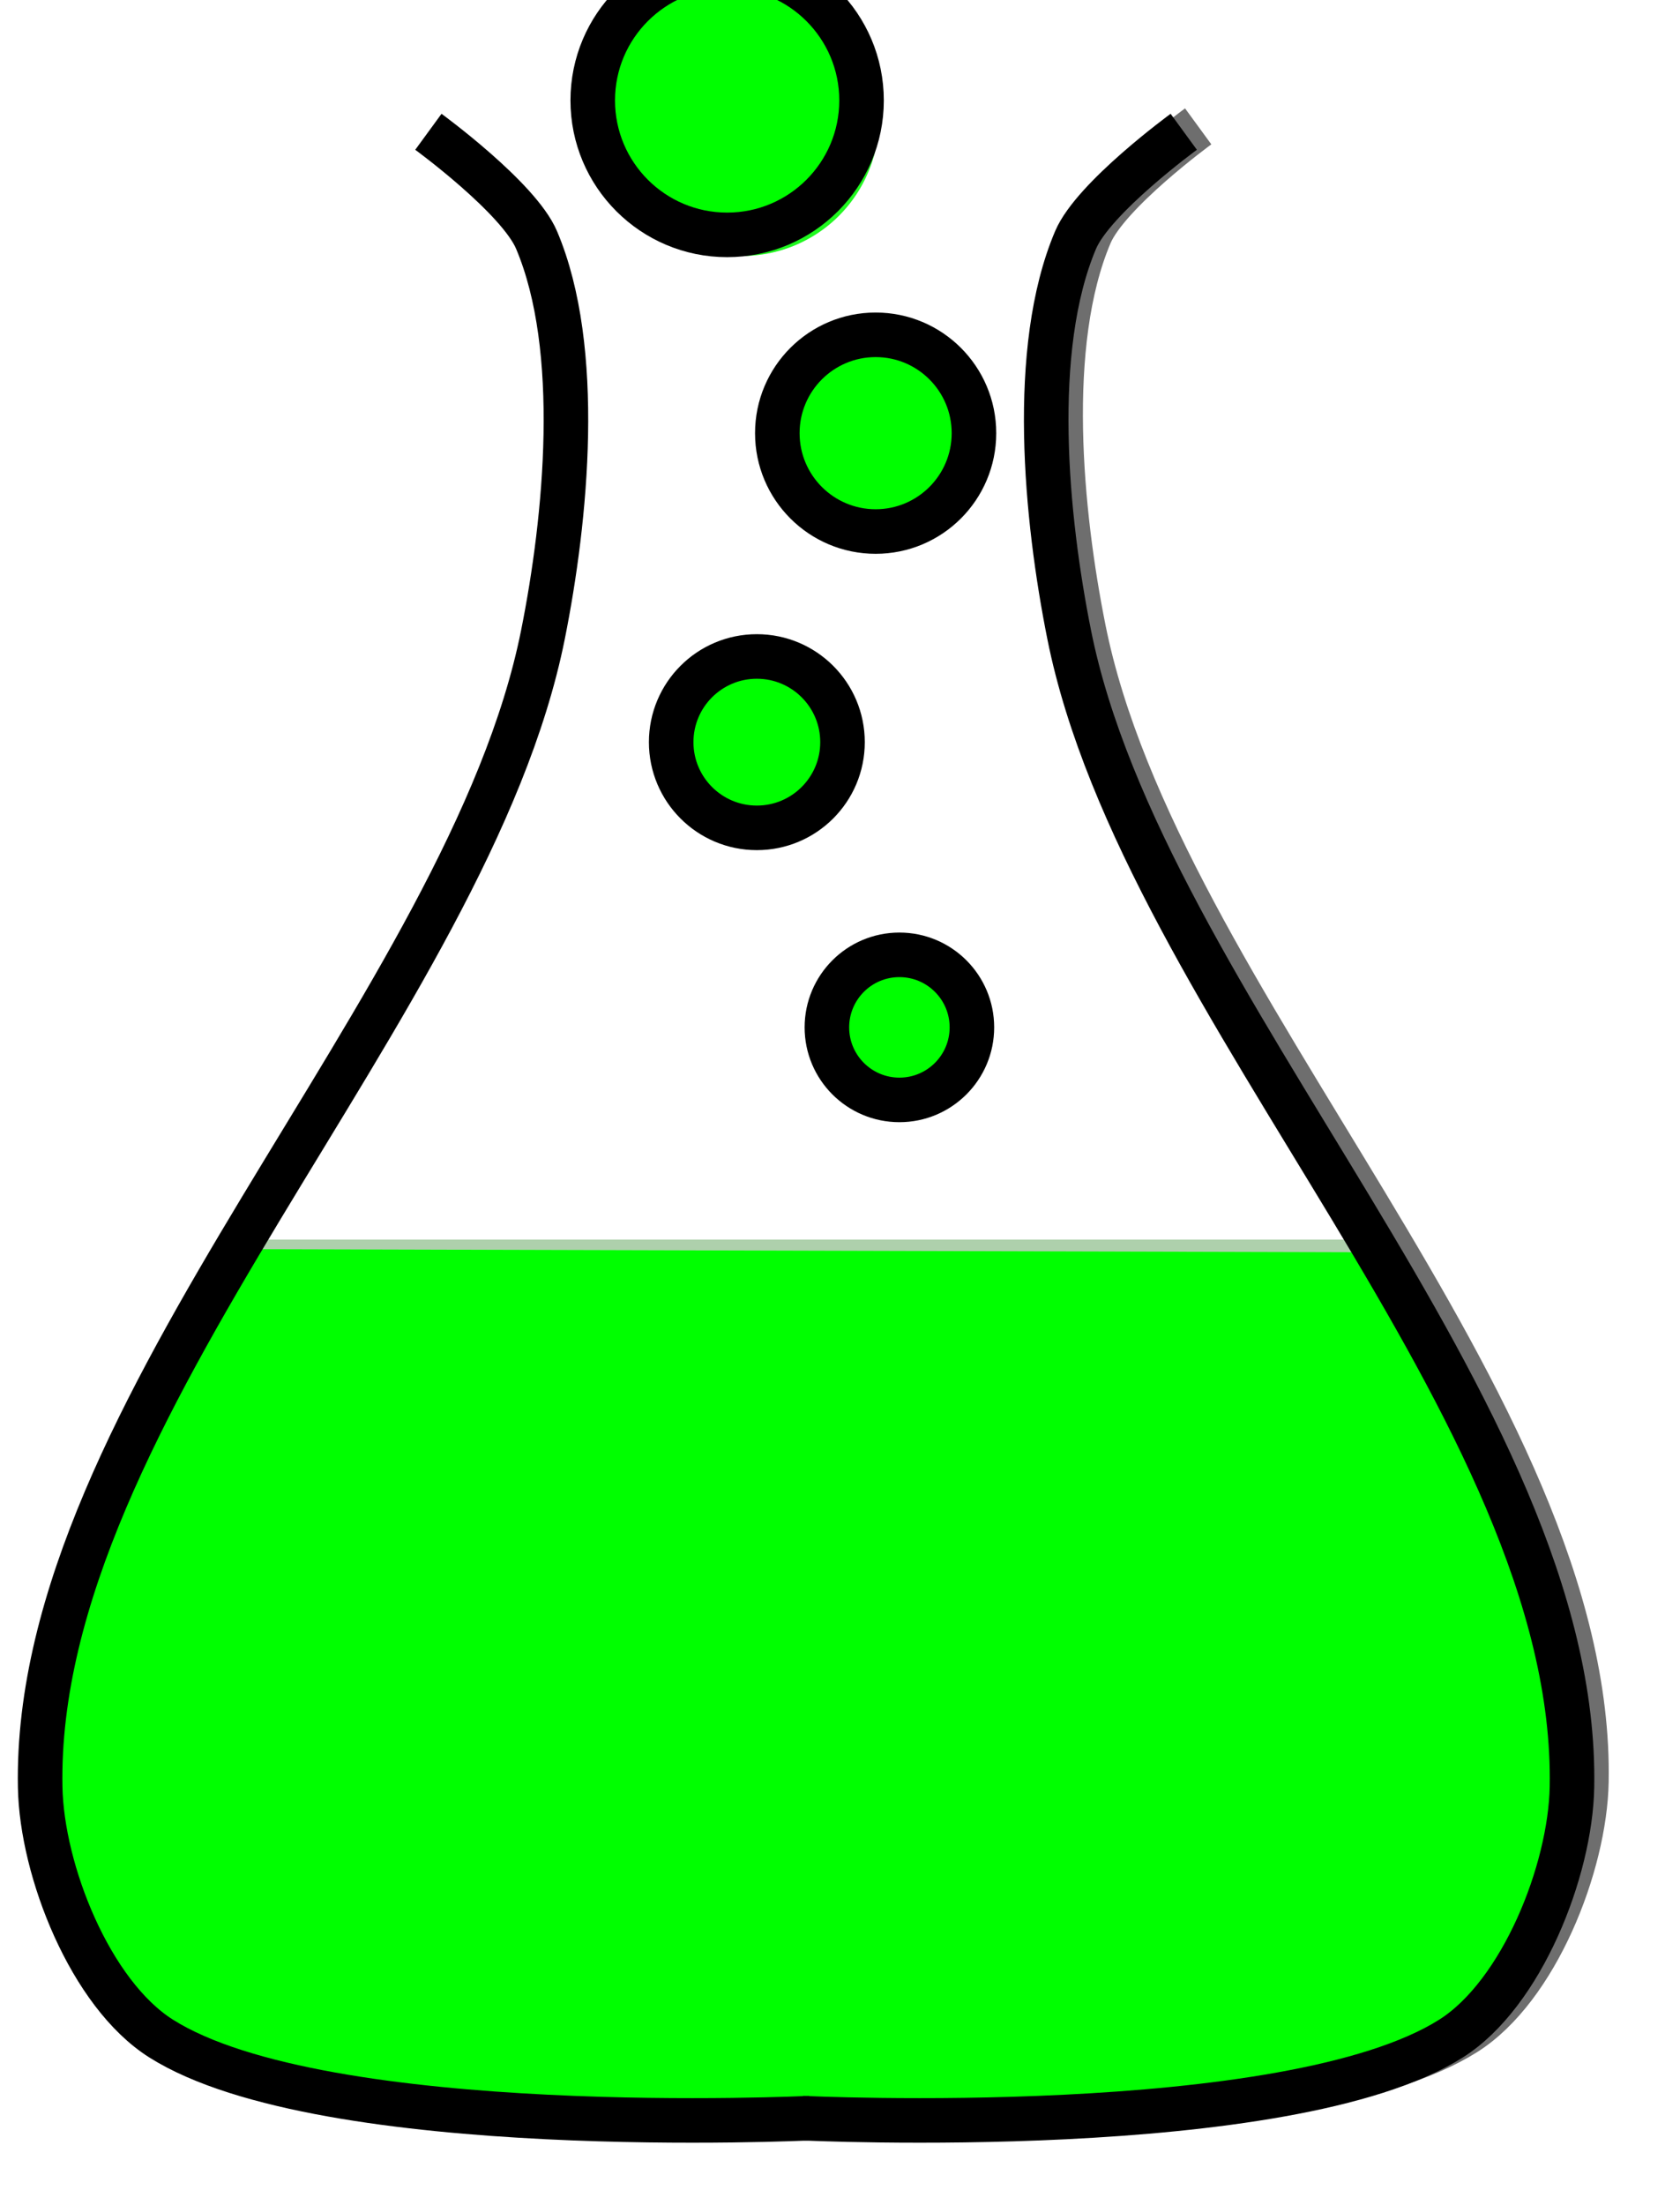
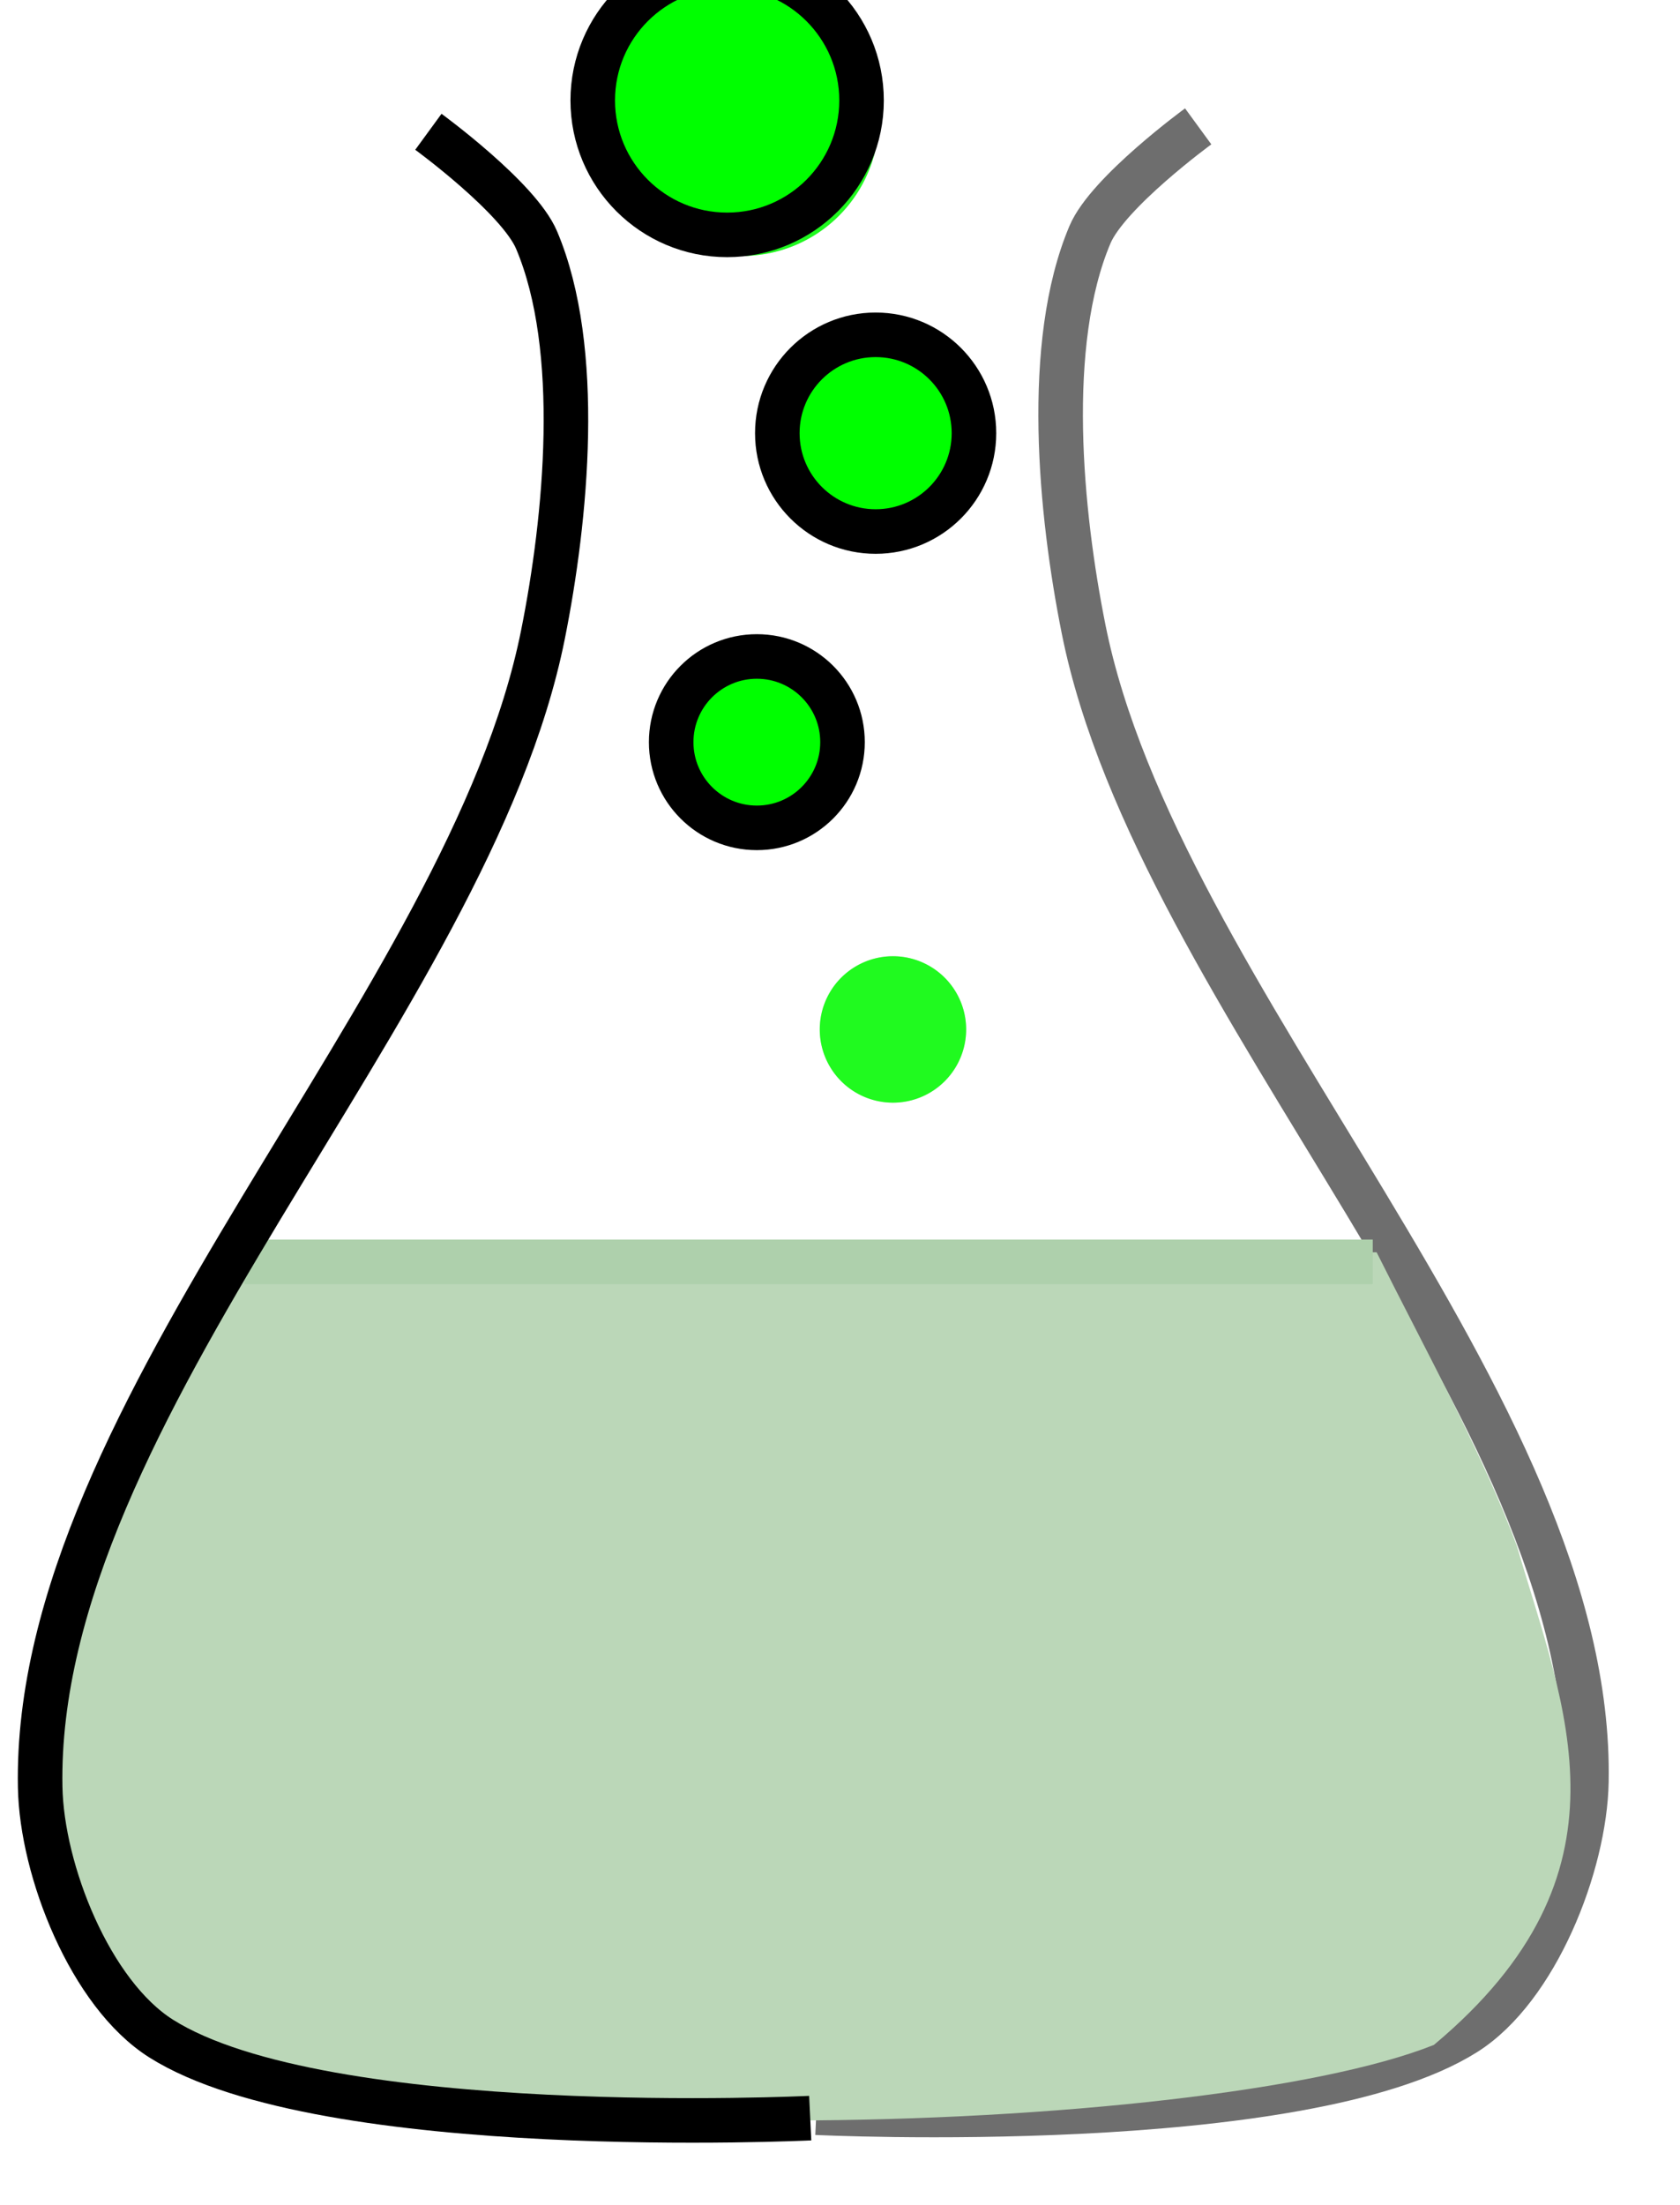
<svg xmlns="http://www.w3.org/2000/svg" width="188.56" height="247.4">
  <title>beaker green bubble prezi</title>
  <defs>
    <filter id="filter4218">
      <feGaussianBlur stdDeviation="3.183" id="feGaussianBlur4220" />
    </filter>
  </defs>
  <g>
    <title>Layer 1</title>
    <g externalResourcesRequired="false" id="svg_1">
      <path id="path4172" d="m134.482,14.177c0,0 -10.133,7.399 -12.143,12.143c-5.184,12.235 -3.324,31.257 -0.714,44.286c8.312,41.495 57.207,86.974 56.429,129.286c-0.173,9.391 -5.632,23.196 -13.571,28.214c-18.295,11.564 -72.857,8.929 -72.857,8.929" filter="url(#filter4218)" stroke-miterlimit="4" stroke-width="5" stroke="#6e6e6e" fill-rule="evenodd" fill="none" />
      <path id="path4032" d="m26.295,140.143l-12.143,22.143c-6.088,20.891 -19.482,41.052 1.429,64.643c26.606,15.657 119.588,12.794 145.357,2.5c23.115,-19.336 14.654,-37.654 9.286,-56.071c-3.807,-10.237 -10.152,-21.743 -15.714,-32.857l-128.214,-0.357z" stroke-width="1px" fill-rule="evenodd" fill="#bbd7b8" />
      <path id="path4030" d="m27.443,141.572l126.632,0" stroke-miterlimit="4" stroke-width="5" stroke="#aed0ac" fill-rule="evenodd" fill="none" />
-       <path id="path4060" d="m26.295,140.143l-12.143,22.143c-6.088,20.891 -19.482,41.052 1.429,64.643c26.606,15.657 119.587,12.794 145.357,2.5c23.115,-19.336 14.654,-37.654 9.286,-56.071c-3.807,-10.237 -10.152,-21.743 -15.714,-32.857l-128.214,-0.357z" stroke-width="1px" fill-rule="evenodd" fill="#00ff00" />
      <path id="path3517" d="m48.081,14.786c0,0 10.133,7.399 12.143,12.143c5.184,12.235 3.324,31.257 0.714,44.286c-8.312,41.495 -57.207,86.974 -56.429,129.286c0.173,9.391 5.632,23.196 13.571,28.214c18.295,11.564 72.857,8.929 72.857,8.929" stroke-miterlimit="4" stroke-width="5" stroke="#000000" fill-rule="evenodd" fill="none" />
-       <path id="path4028" d="m132.862,14.786c0,0 -10.133,7.399 -12.143,12.143c-5.184,12.235 -3.324,31.257 -0.714,44.286c8.312,41.495 57.207,86.974 56.429,129.286c-0.173,9.391 -5.632,23.196 -13.571,28.214c-18.295,11.564 -72.857,8.929 -72.857,8.929" stroke-miterlimit="4" stroke-width="5" stroke="#000000" fill-rule="evenodd" fill="none" />
      <g id="g4158">
        <path id="path4034" d="m108.438,115.5a8.214,8.214 0 1 1 -16.429,0a8.214,8.214 0 1 1 16.429,0z" stroke-miterlimit="4" stroke-linejoin="round" stroke-width="5" fill-rule="evenodd" fill="#bbd7b8" opacity="0.838" />
        <path id="path4036" d="m95.224,83.357a10.357,10.357 0 1 1 -20.715,0a10.357,10.357 0 1 1 20.715,0z" stroke-miterlimit="4" stroke-linejoin="round" stroke-width="5" fill-rule="evenodd" fill="#bbd7b8" opacity="0.838" />
        <path id="path4038" d="m109.152,49.072a11.072,11.072 0 1 1 -22.143,0a11.072,11.072 0 1 1 22.143,0z" stroke-miterlimit="4" stroke-linejoin="round" stroke-width="5" fill-rule="evenodd" fill="#bbd7b8" opacity="0.838" />
        <path id="path4040" d="m98.652,13.357a15.357,15.357 0 1 1 -30.715,0a15.357,15.357 0 1 1 30.715,0z" stroke-miterlimit="4" stroke-linejoin="round" stroke-width="5" fill-rule="evenodd" fill="#bbd7b8" opacity="0.838" />
      </g>
      <g id="g4152">
        <path id="path4098" d="m108.438,115.5a8.214,8.214 0 1 1 -16.429,0a8.214,8.214 0 1 1 16.429,0z" stroke-miterlimit="4" stroke-linejoin="round" stroke-width="5" fill-rule="evenodd" fill="#00ff00" opacity="0.838" />
        <path id="path4100" d="m95.224,83.357a10.357,10.357 0 1 1 -20.715,0a10.357,10.357 0 1 1 20.715,0z" stroke-miterlimit="4" stroke-linejoin="round" stroke-width="5" fill-rule="evenodd" fill="#00ff00" opacity="0.838" />
-         <path id="path4102" d="m109.152,49.072a11.072,11.072 0 1 1 -22.143,0a11.072,11.072 0 1 1 22.143,0z" stroke-miterlimit="4" stroke-linejoin="round" stroke-width="5" fill-rule="evenodd" fill="#00ff00" opacity="0.838" />
        <path id="path4104" d="m98.652,13.357a15.357,15.357 0 1 1 -30.715,0a15.357,15.357 0 1 1 30.715,0z" stroke-miterlimit="4" stroke-linejoin="round" stroke-width="5" fill-rule="evenodd" fill="#00ff00" opacity="0.838" />
      </g>
      <circle id="svg_9" r="15.085" cy="11.267" cx="81.613" stroke-linecap="null" stroke-linejoin="null" stroke-dasharray="null" stroke-width="5" stroke="#000000" fill="#00ff00" />
      <circle id="svg_12" r="11.035" cy="48.6" cx="98.28" stroke-linecap="null" stroke-linejoin="null" stroke-dasharray="null" stroke-width="5" stroke="#000000" fill="#00ff00" />
      <circle id="svg_13" r="9.615" cy="83.267" cx="84.947" stroke-linecap="null" stroke-linejoin="null" stroke-dasharray="null" stroke-width="5" stroke="#000000" fill="#00ff00" />
-       <circle id="svg_14" r="8.138" cy="115.267" cx="100.947" stroke-linecap="null" stroke-linejoin="null" stroke-dasharray="null" stroke-width="5" stroke="#000000" fill="#00ff00" />
    </g>
  </g>
</svg>